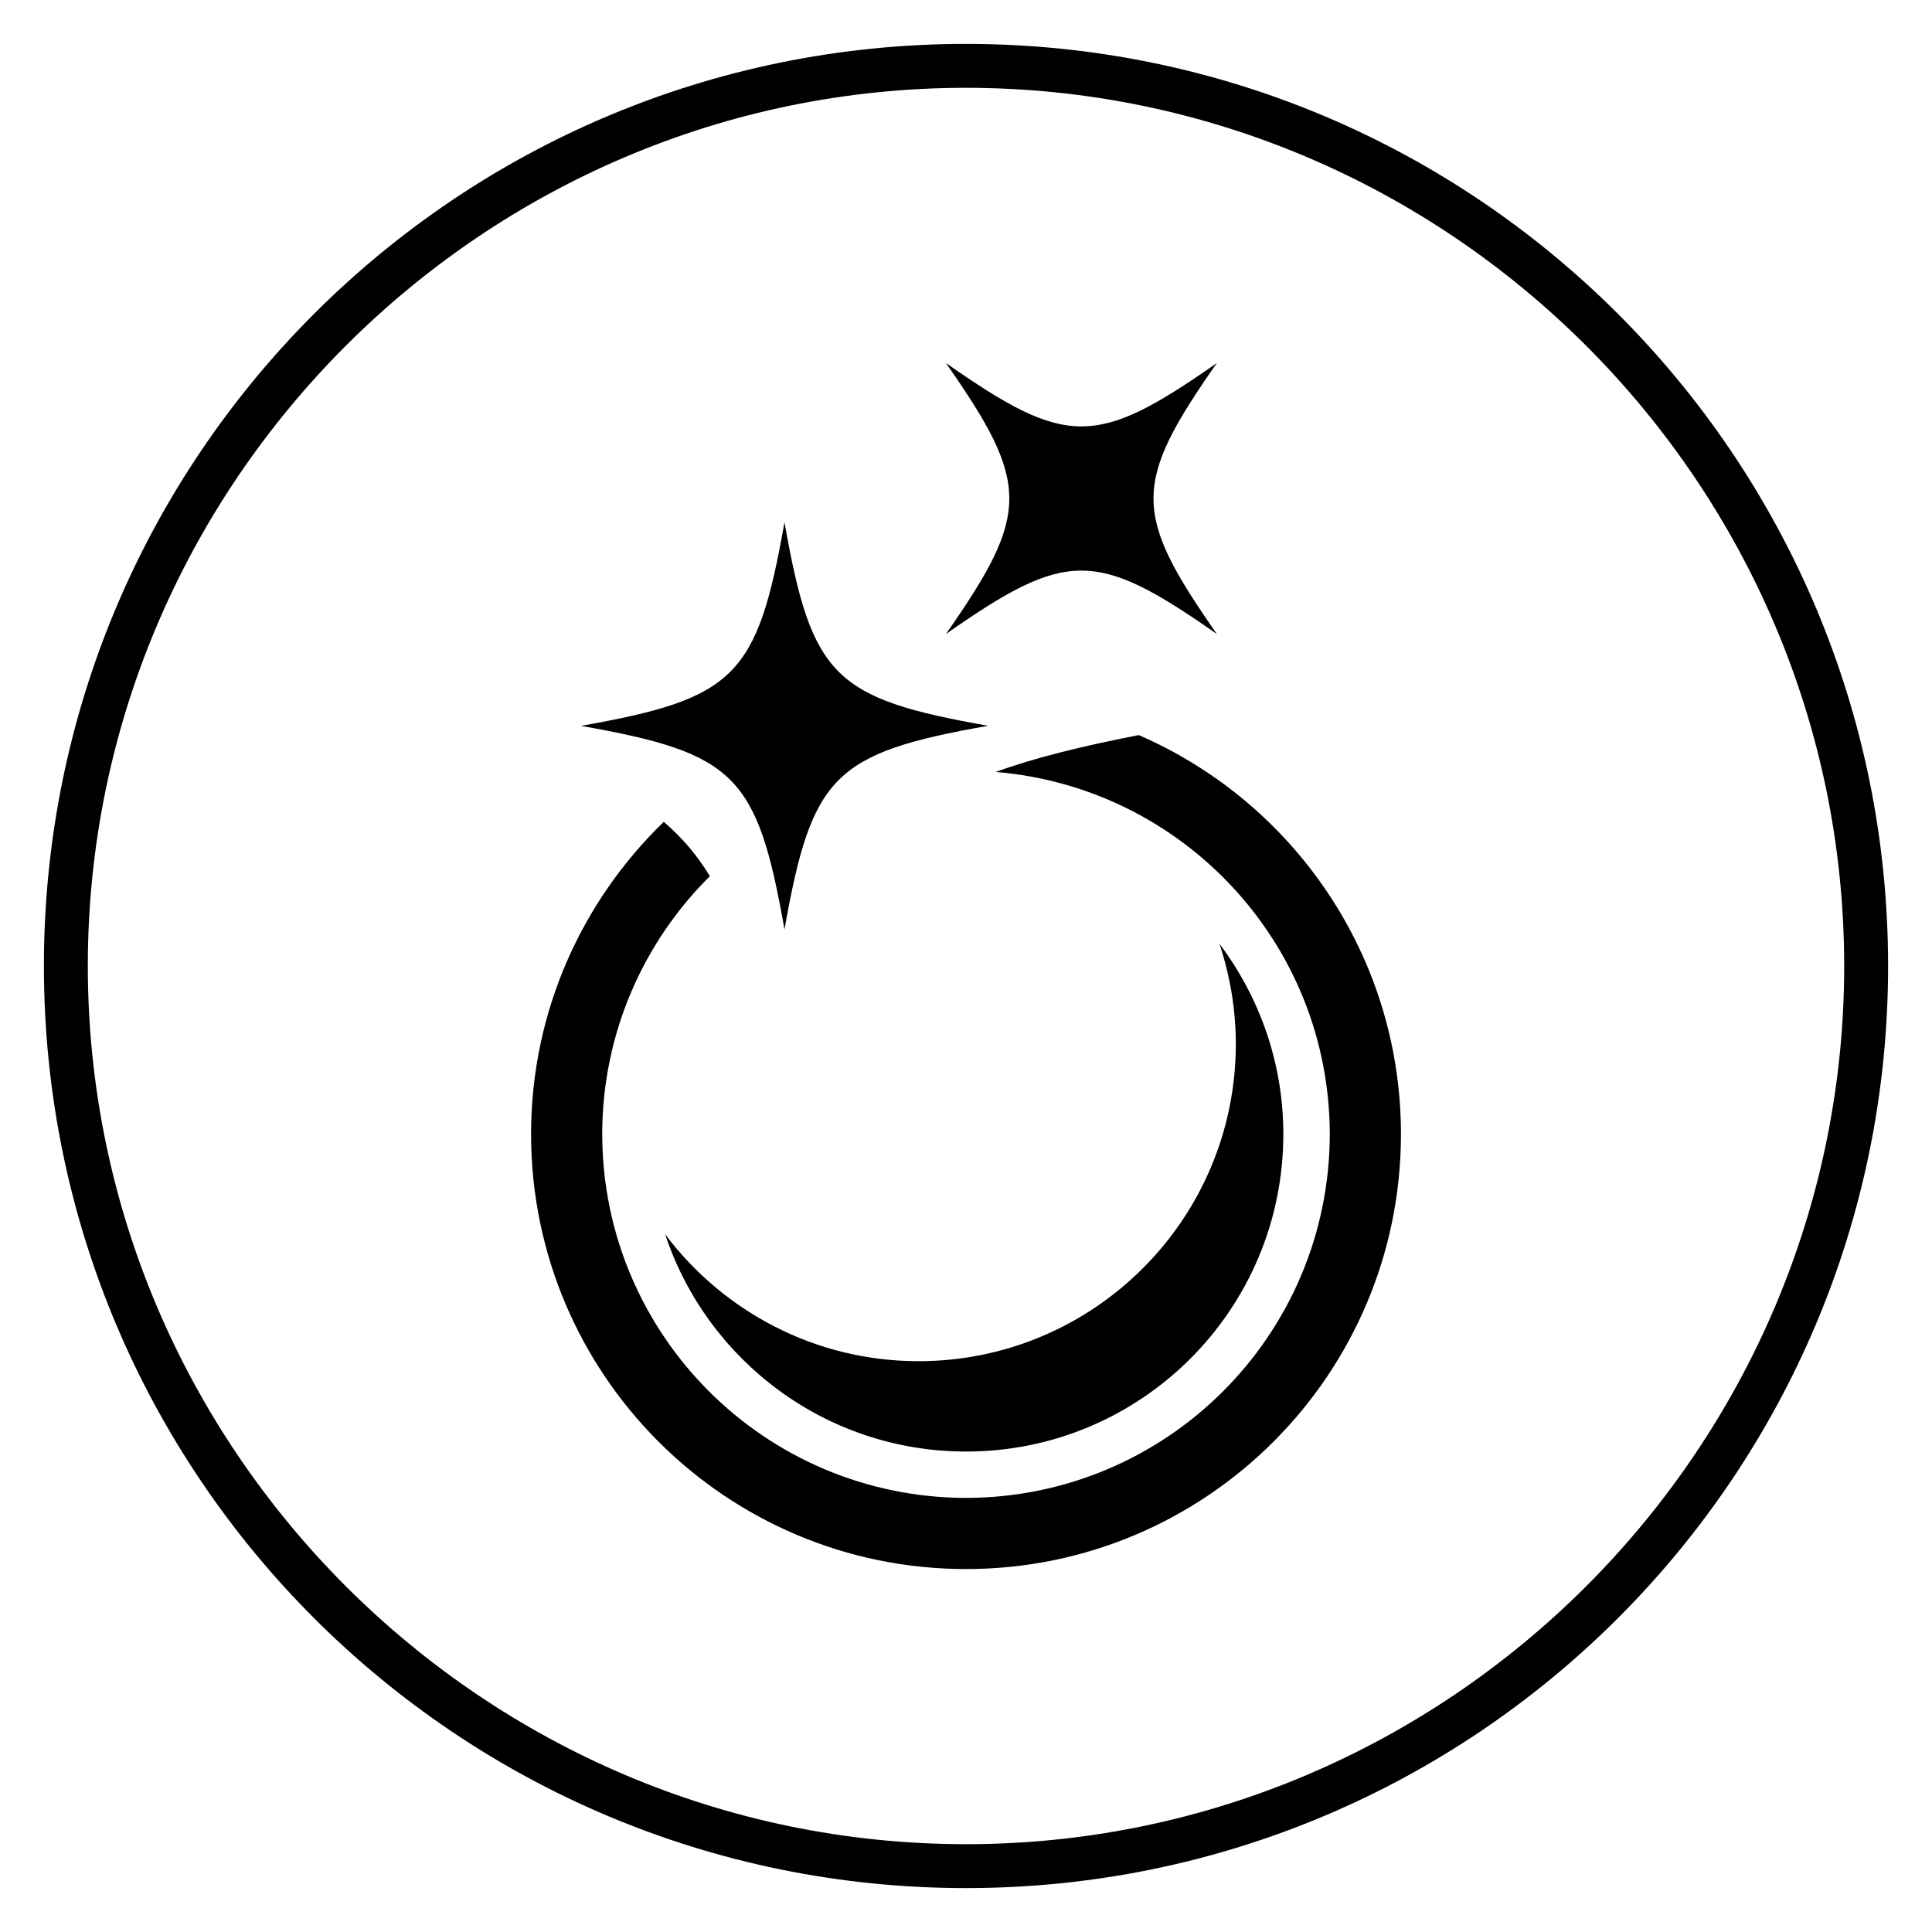
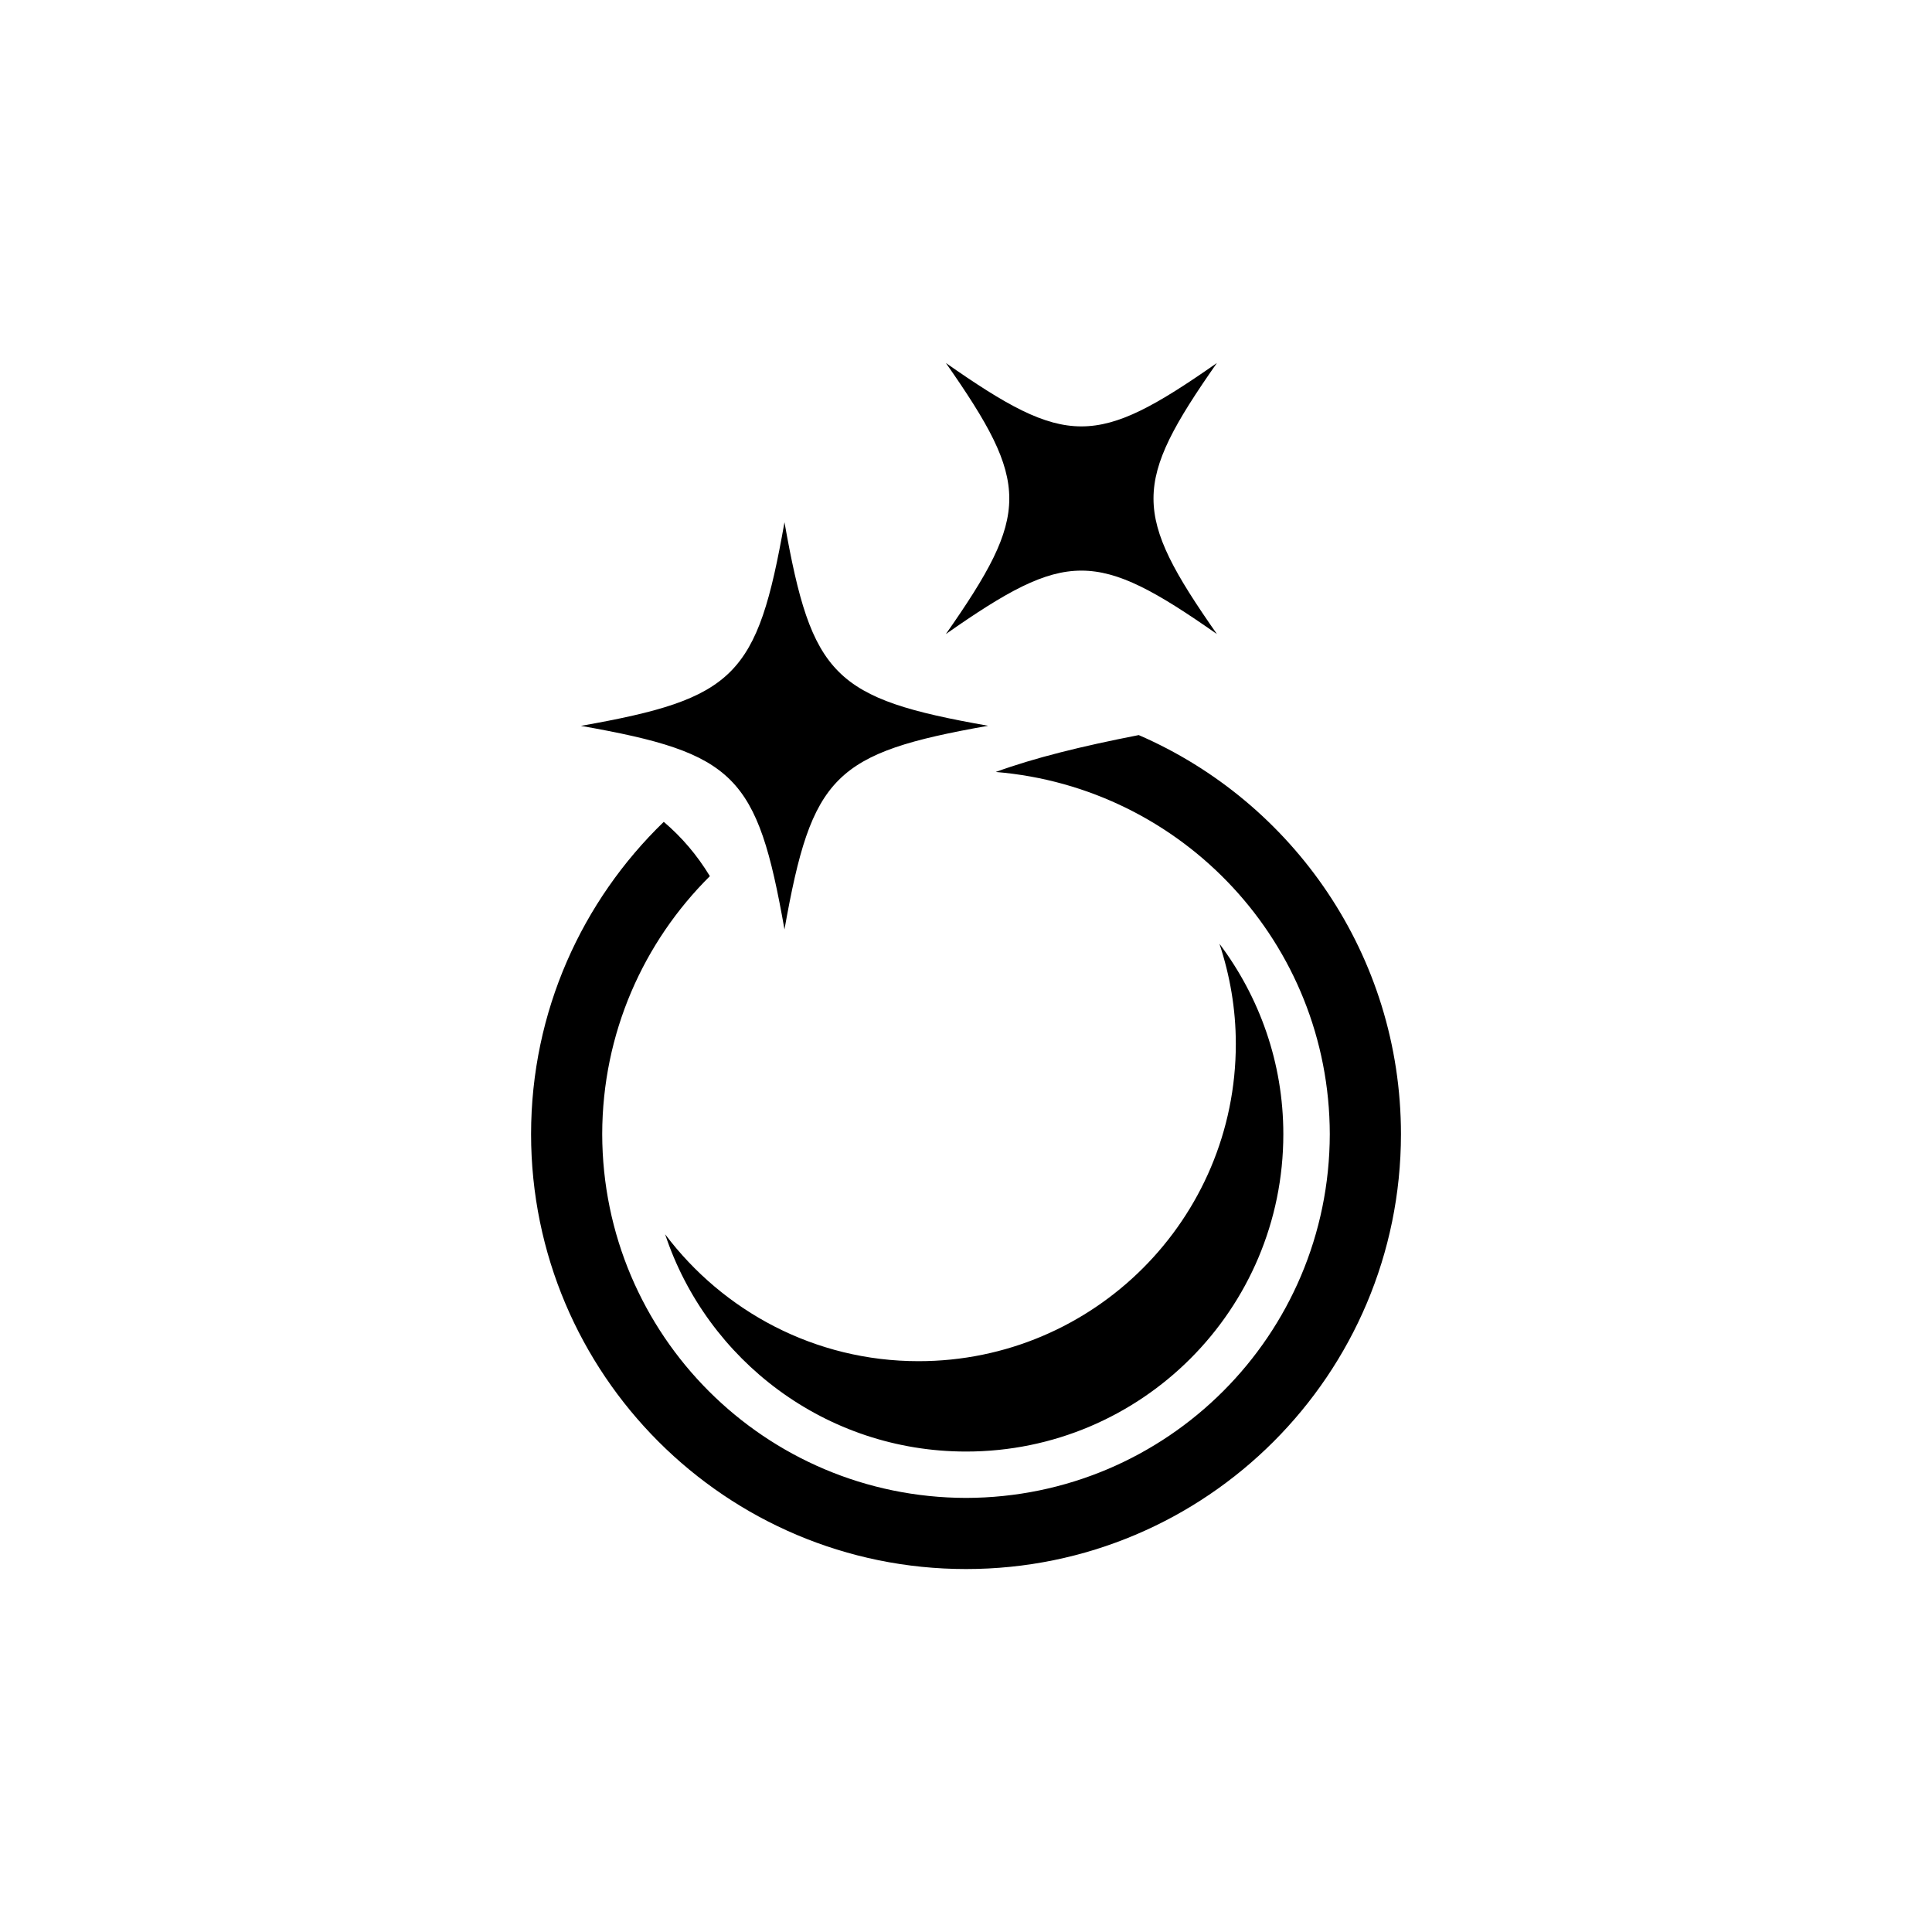
<svg xmlns="http://www.w3.org/2000/svg" version="1.1" id="outputsvg" x="0px" y="0px" width="44px" height="44px" viewBox="0 0 44 44" style="enable-background:new 0 0 44 44;" xml:space="preserve">
  <g>
    <g>
-       <path d="M22,43C10.4,43,1,33.6,1,22S10.4,1,22,1s21,9.4,21,21S33.6,43,22,43z M22,2C11,2,2,11,2,22s9,20,20,20s20-9,20-20    S33,2,22,2z" />
-     </g>
+       </g>
    <path d="M20.919,31c-2.361,0-4.453-1.139-5.771-2.89c0.954,2.873,3.66,4.948,6.854,4.948c3.991,0,7.225-3.235,7.225-7.229   c0-1.628-0.546-3.126-1.455-4.336c0.238,0.718,0.373,1.482,0.373,2.28C28.146,27.764,24.909,31,20.919,31z M25.934,16.741   c-1.311,0.256-2.376,0.519-3.257,0.84c4.258,0.352,7.6,3.903,7.608,8.248c-0.008,4.578-3.709,8.276-8.284,8.285   c-4.576-0.009-8.278-3.707-8.286-8.285c0.003-2.299,0.941-4.375,2.452-5.875c-0.294-0.484-0.641-0.889-1.05-1.237   c-1.861,1.8-3.021,4.319-3.022,7.112c0.002,5.47,4.436,9.905,9.906,9.905c5.47,0,9.903-4.435,9.905-9.905   C31.904,21.758,29.446,18.263,25.934,16.741z M27.714,14.44c-1.925-2.753-1.925-3.421,0-6.173c-2.752,1.925-3.421,1.925-6.172,0   c1.925,2.752,1.925,3.421,0,6.173C24.293,12.514,24.962,12.514,27.714,14.44z M17.866,21.167c0.623-3.51,1.125-4.016,4.638-4.638   c-3.514-0.619-4.017-1.121-4.638-4.635c-0.62,3.514-1.123,4.016-4.636,4.637C16.744,17.151,17.246,17.654,17.866,21.167z" />
  </g>
</svg>